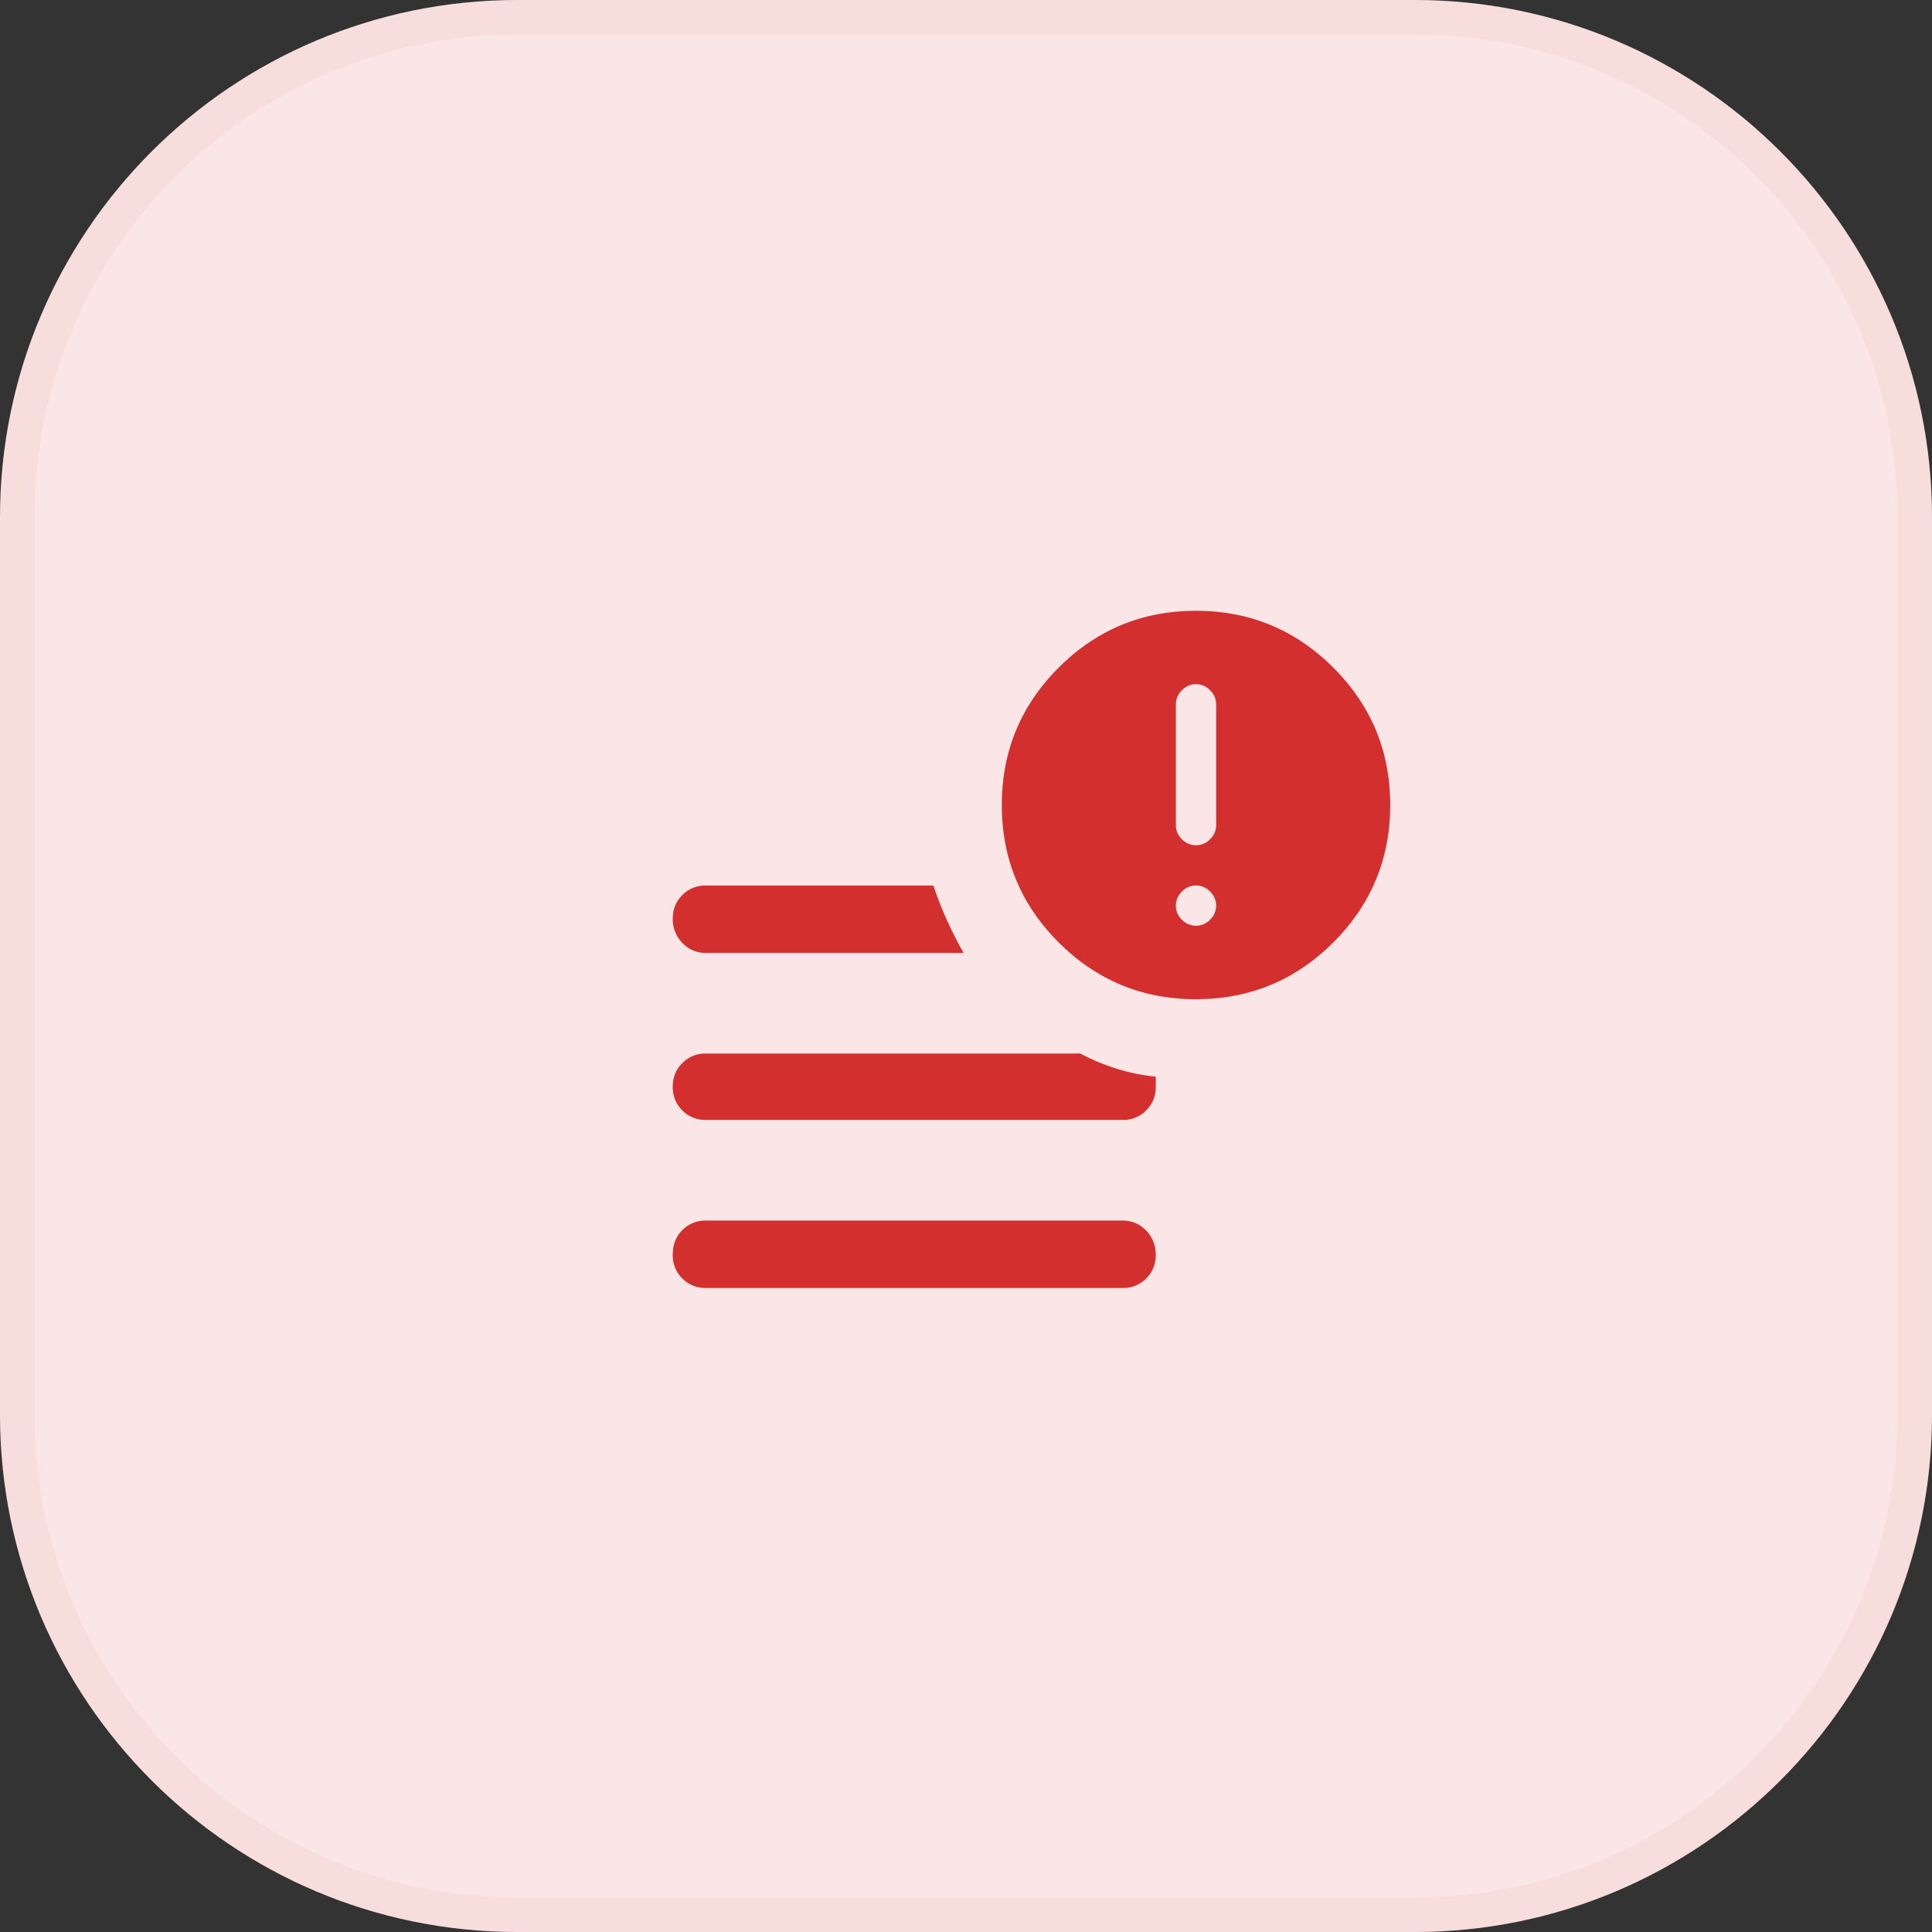
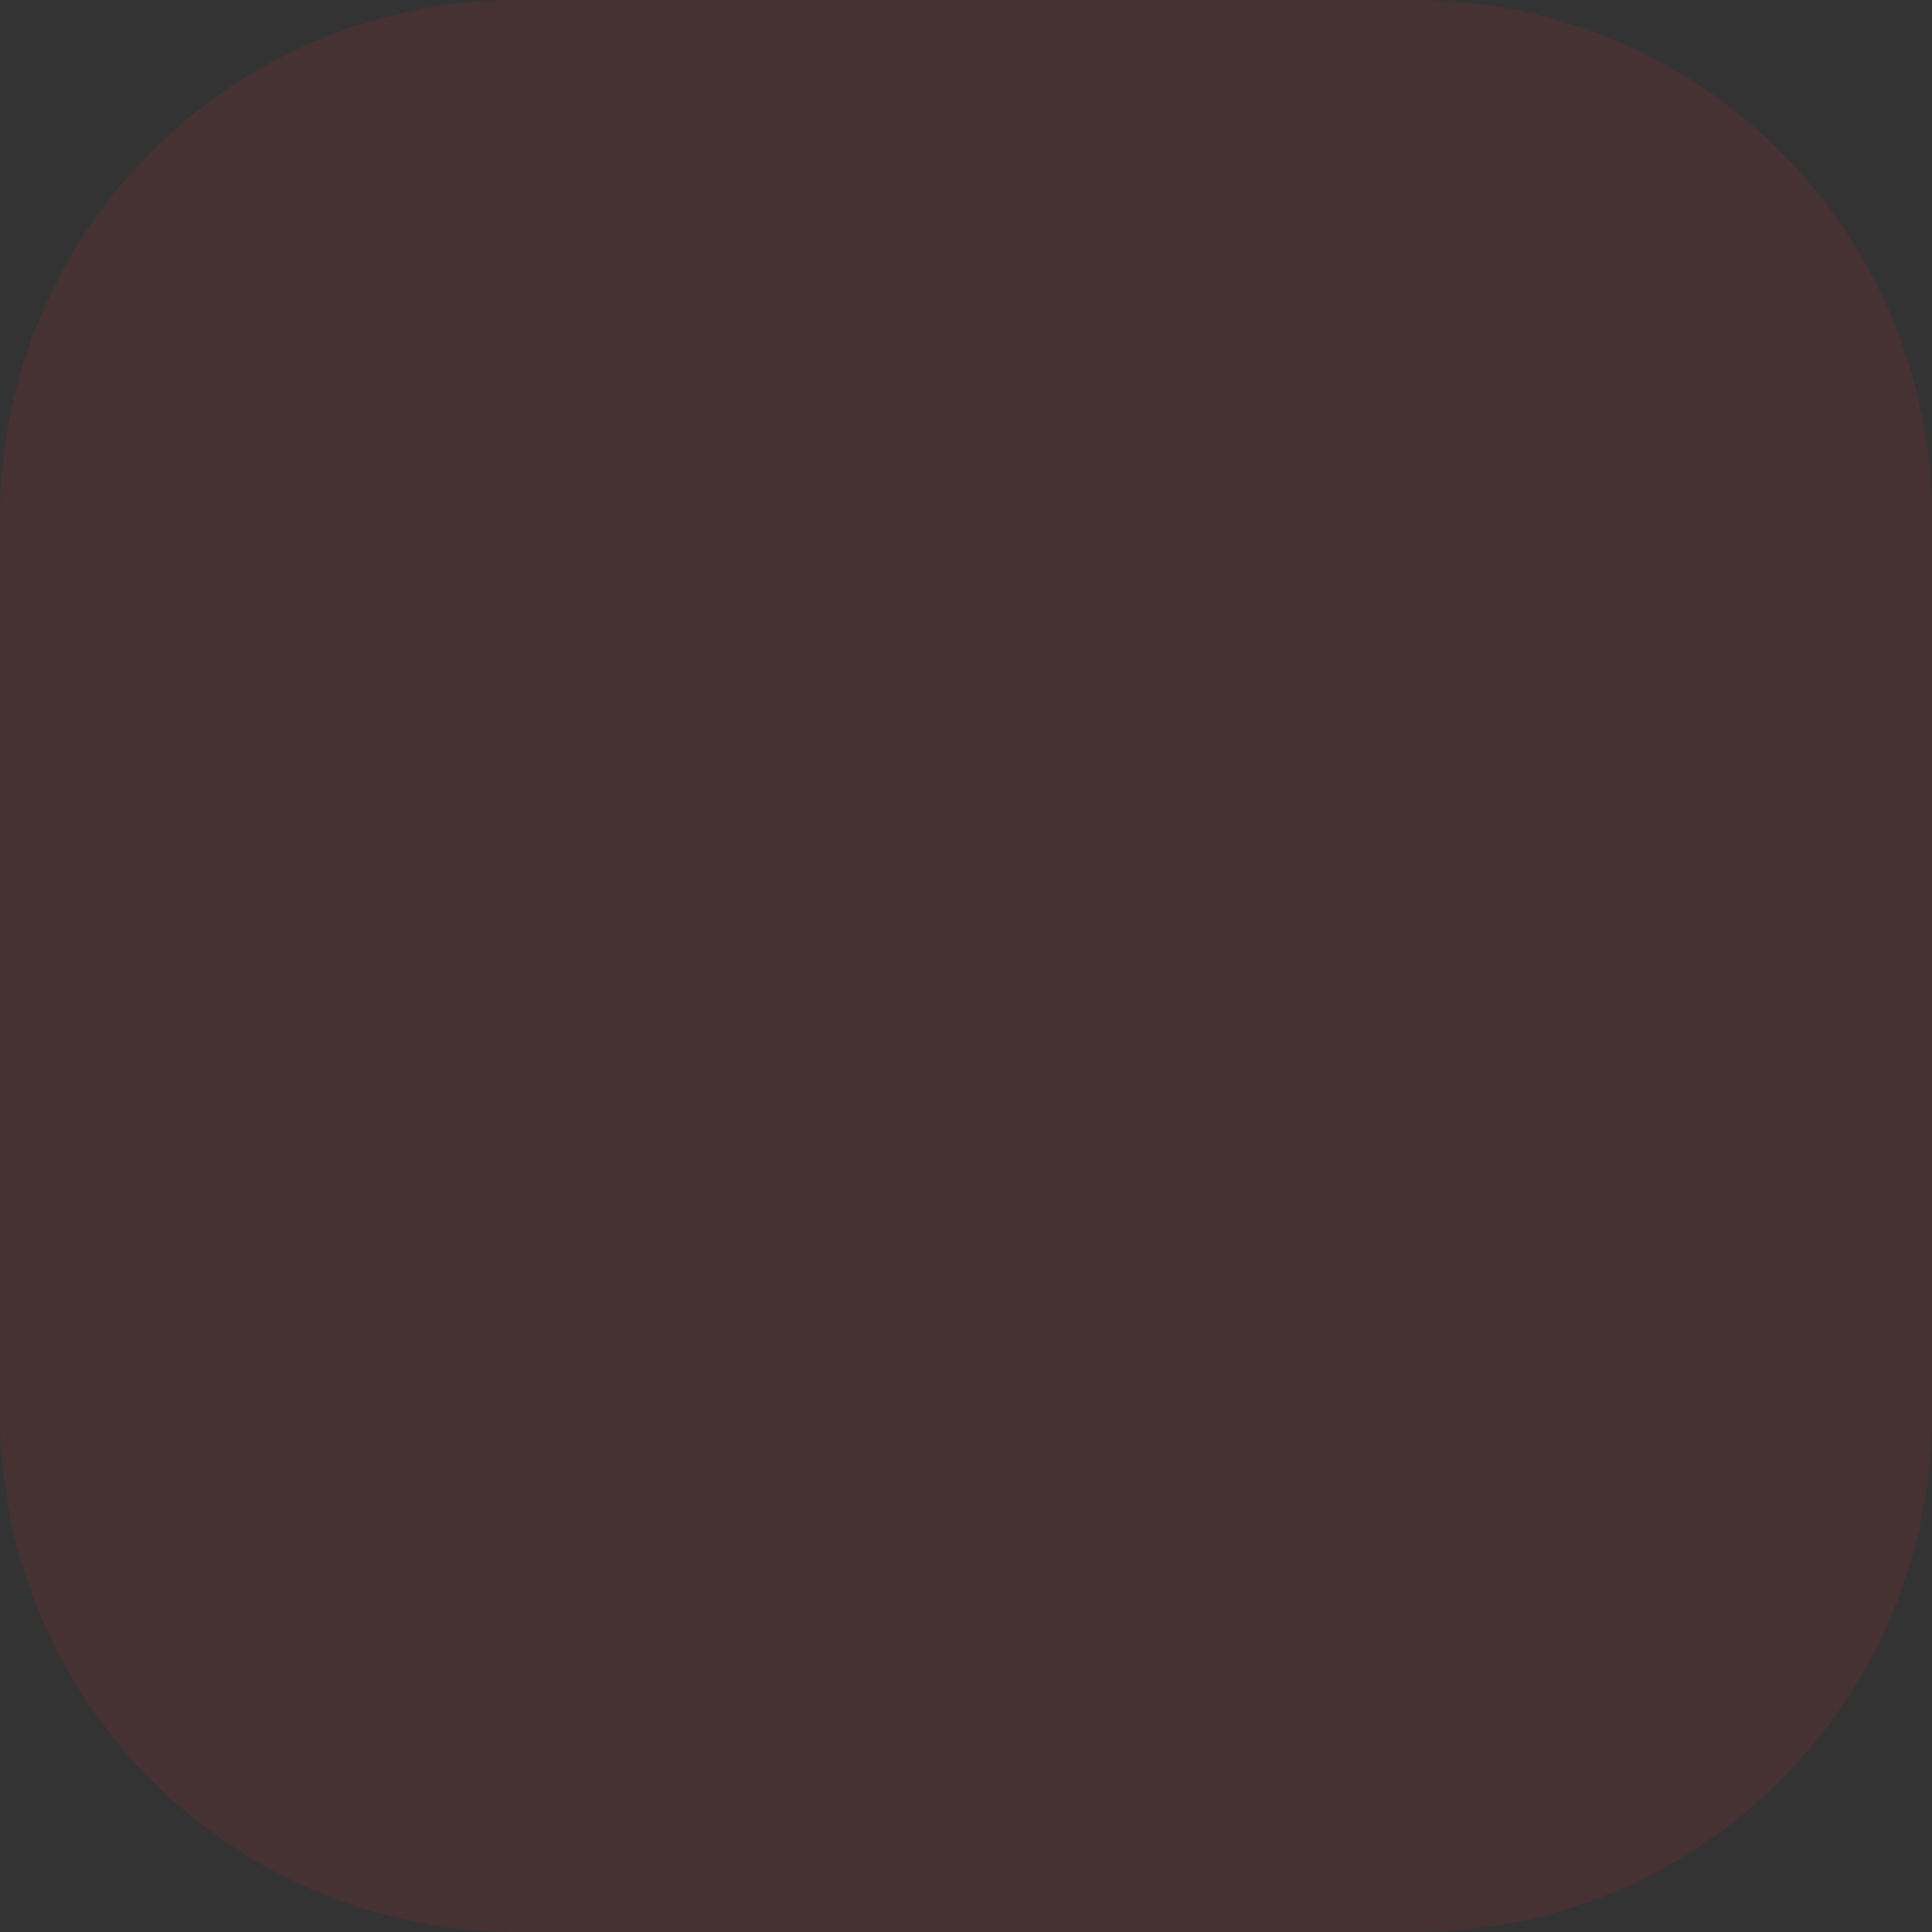
<svg xmlns="http://www.w3.org/2000/svg" width="56" height="56" fill="none" viewBox="0 0 56 56">
  <rect x="0" y="0" width="56" height="56" fill="#333333" stroke="none" />
  <g clip-path="url(#a)">
-     <path fill="#fff" d="M41 0H15C6.716 0 0 6.716 0 15v26c0 8.284 6.716 15 15 15h26c8.284 0 15-6.716 15-15V15c0-8.284-6.716-15-15-15Z" />
    <path fill="#D32F2F" fill-opacity=".12" d="M41 0H15C6.716 0 0 6.716 0 15v26c0 8.284 6.716 15 15 15h26c8.284 0 15-6.716 15-15V15c0-8.284-6.716-15-15-15Z" />
-     <path stroke="#D32F2F" stroke-opacity=".05" d="M41 .5H15C6.992.5.5 6.992.5 15v26c0 8.008 6.492 14.5 14.5 14.5h26c8.008 0 14.5-6.492 14.5-14.5V15C55.5 6.992 49.008.5 41 .5Z" />
-     <path fill="#D32F2F" d="M20.462 37.333a.932.932 0 0 1-.685-.276.932.932 0 0 1-.277-.687c0-.291.092-.53.277-.713a.93.93 0 0 1 .685-.278h12.076c.272 0 .5.097.685.291a.98.98 0 0 1 .277.7.932.932 0 0 1-.277.687.932.932 0 0 1-.685.276H20.463Zm14.205-8.37c-1.556 0-2.883-.55-3.982-1.648-1.098-1.099-1.647-2.426-1.647-3.982 0-1.555.549-2.882 1.647-3.98 1.099-1.1 2.426-1.649 3.982-1.649 1.555 0 2.882.55 3.98 1.648 1.1 1.099 1.649 2.426 1.649 3.981 0 1.556-.55 2.883-1.648 3.982-1.099 1.098-2.426 1.647-3.981 1.647ZM20.462 27.62a.908.908 0 0 1-.685-.29.98.98 0 0 1-.277-.7c0-.273.092-.502.277-.687a.932.932 0 0 1 .685-.276h6.592c.117.35.248.685.394 1.006.146.32.306.637.481.948h-7.466Zm0 4.842a.93.93 0 0 1-.685-.277.93.93 0 0 1-.277-.685c0-.272.092-.5.277-.685a.93.93 0 0 1 .685-.278h10.85c.33.175.68.321 1.05.438.37.117.75.194 1.138.233v.292a.93.93 0 0 1-.277.685.93.93 0 0 1-.685.277H20.463ZM34.667 24.5a.56.56 0 0 0 .408-.175.56.56 0 0 0 .175-.408v-3.5a.56.56 0 0 0-.175-.409.56.56 0 0 0-.817 0 .56.56 0 0 0-.175.409v3.5a.56.56 0 0 0 .175.408.56.56 0 0 0 .409.175Zm0 2.333a.56.56 0 0 0 .408-.175.56.56 0 0 0 .175-.408.56.56 0 0 0-.175-.408.56.56 0 0 0-.817 0 .56.56 0 0 0-.175.408.56.56 0 0 0 .175.408.56.56 0 0 0 .409.175Z" />
  </g>
  <defs>
    <clipPath id="a">
      <path fill="#fff" d="M0 0h56v56H0z" />
    </clipPath>
  </defs>
</svg>